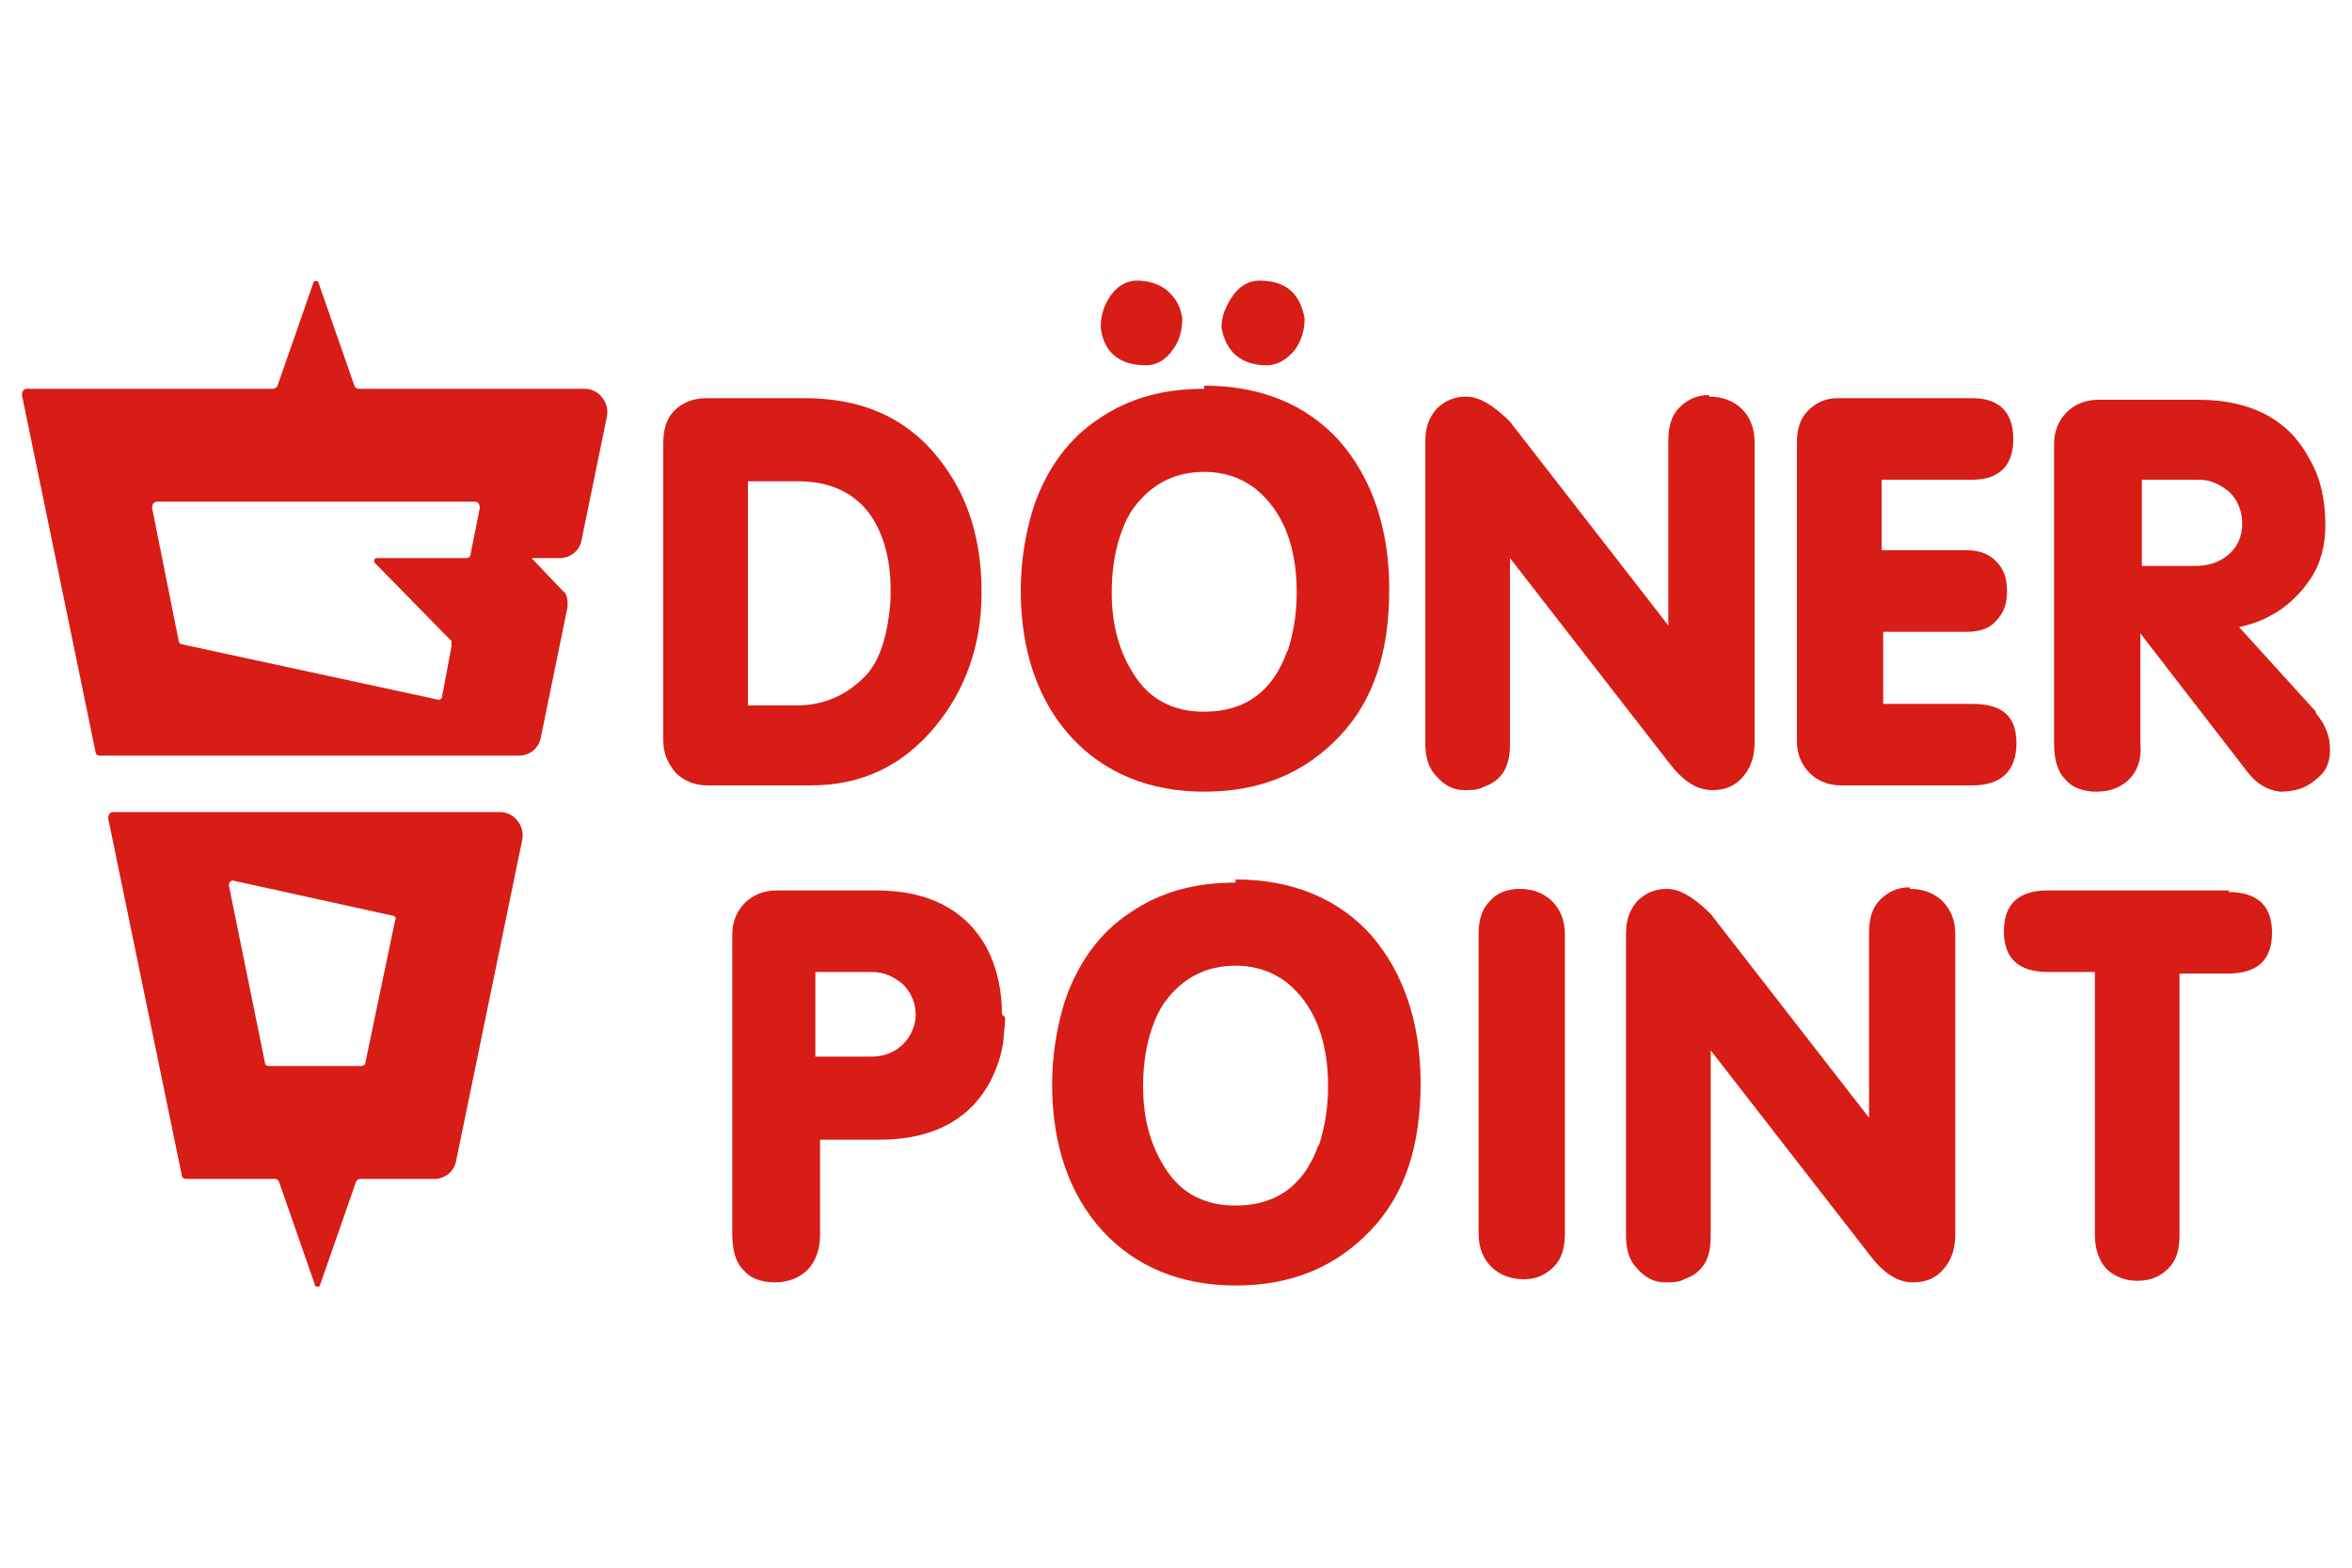
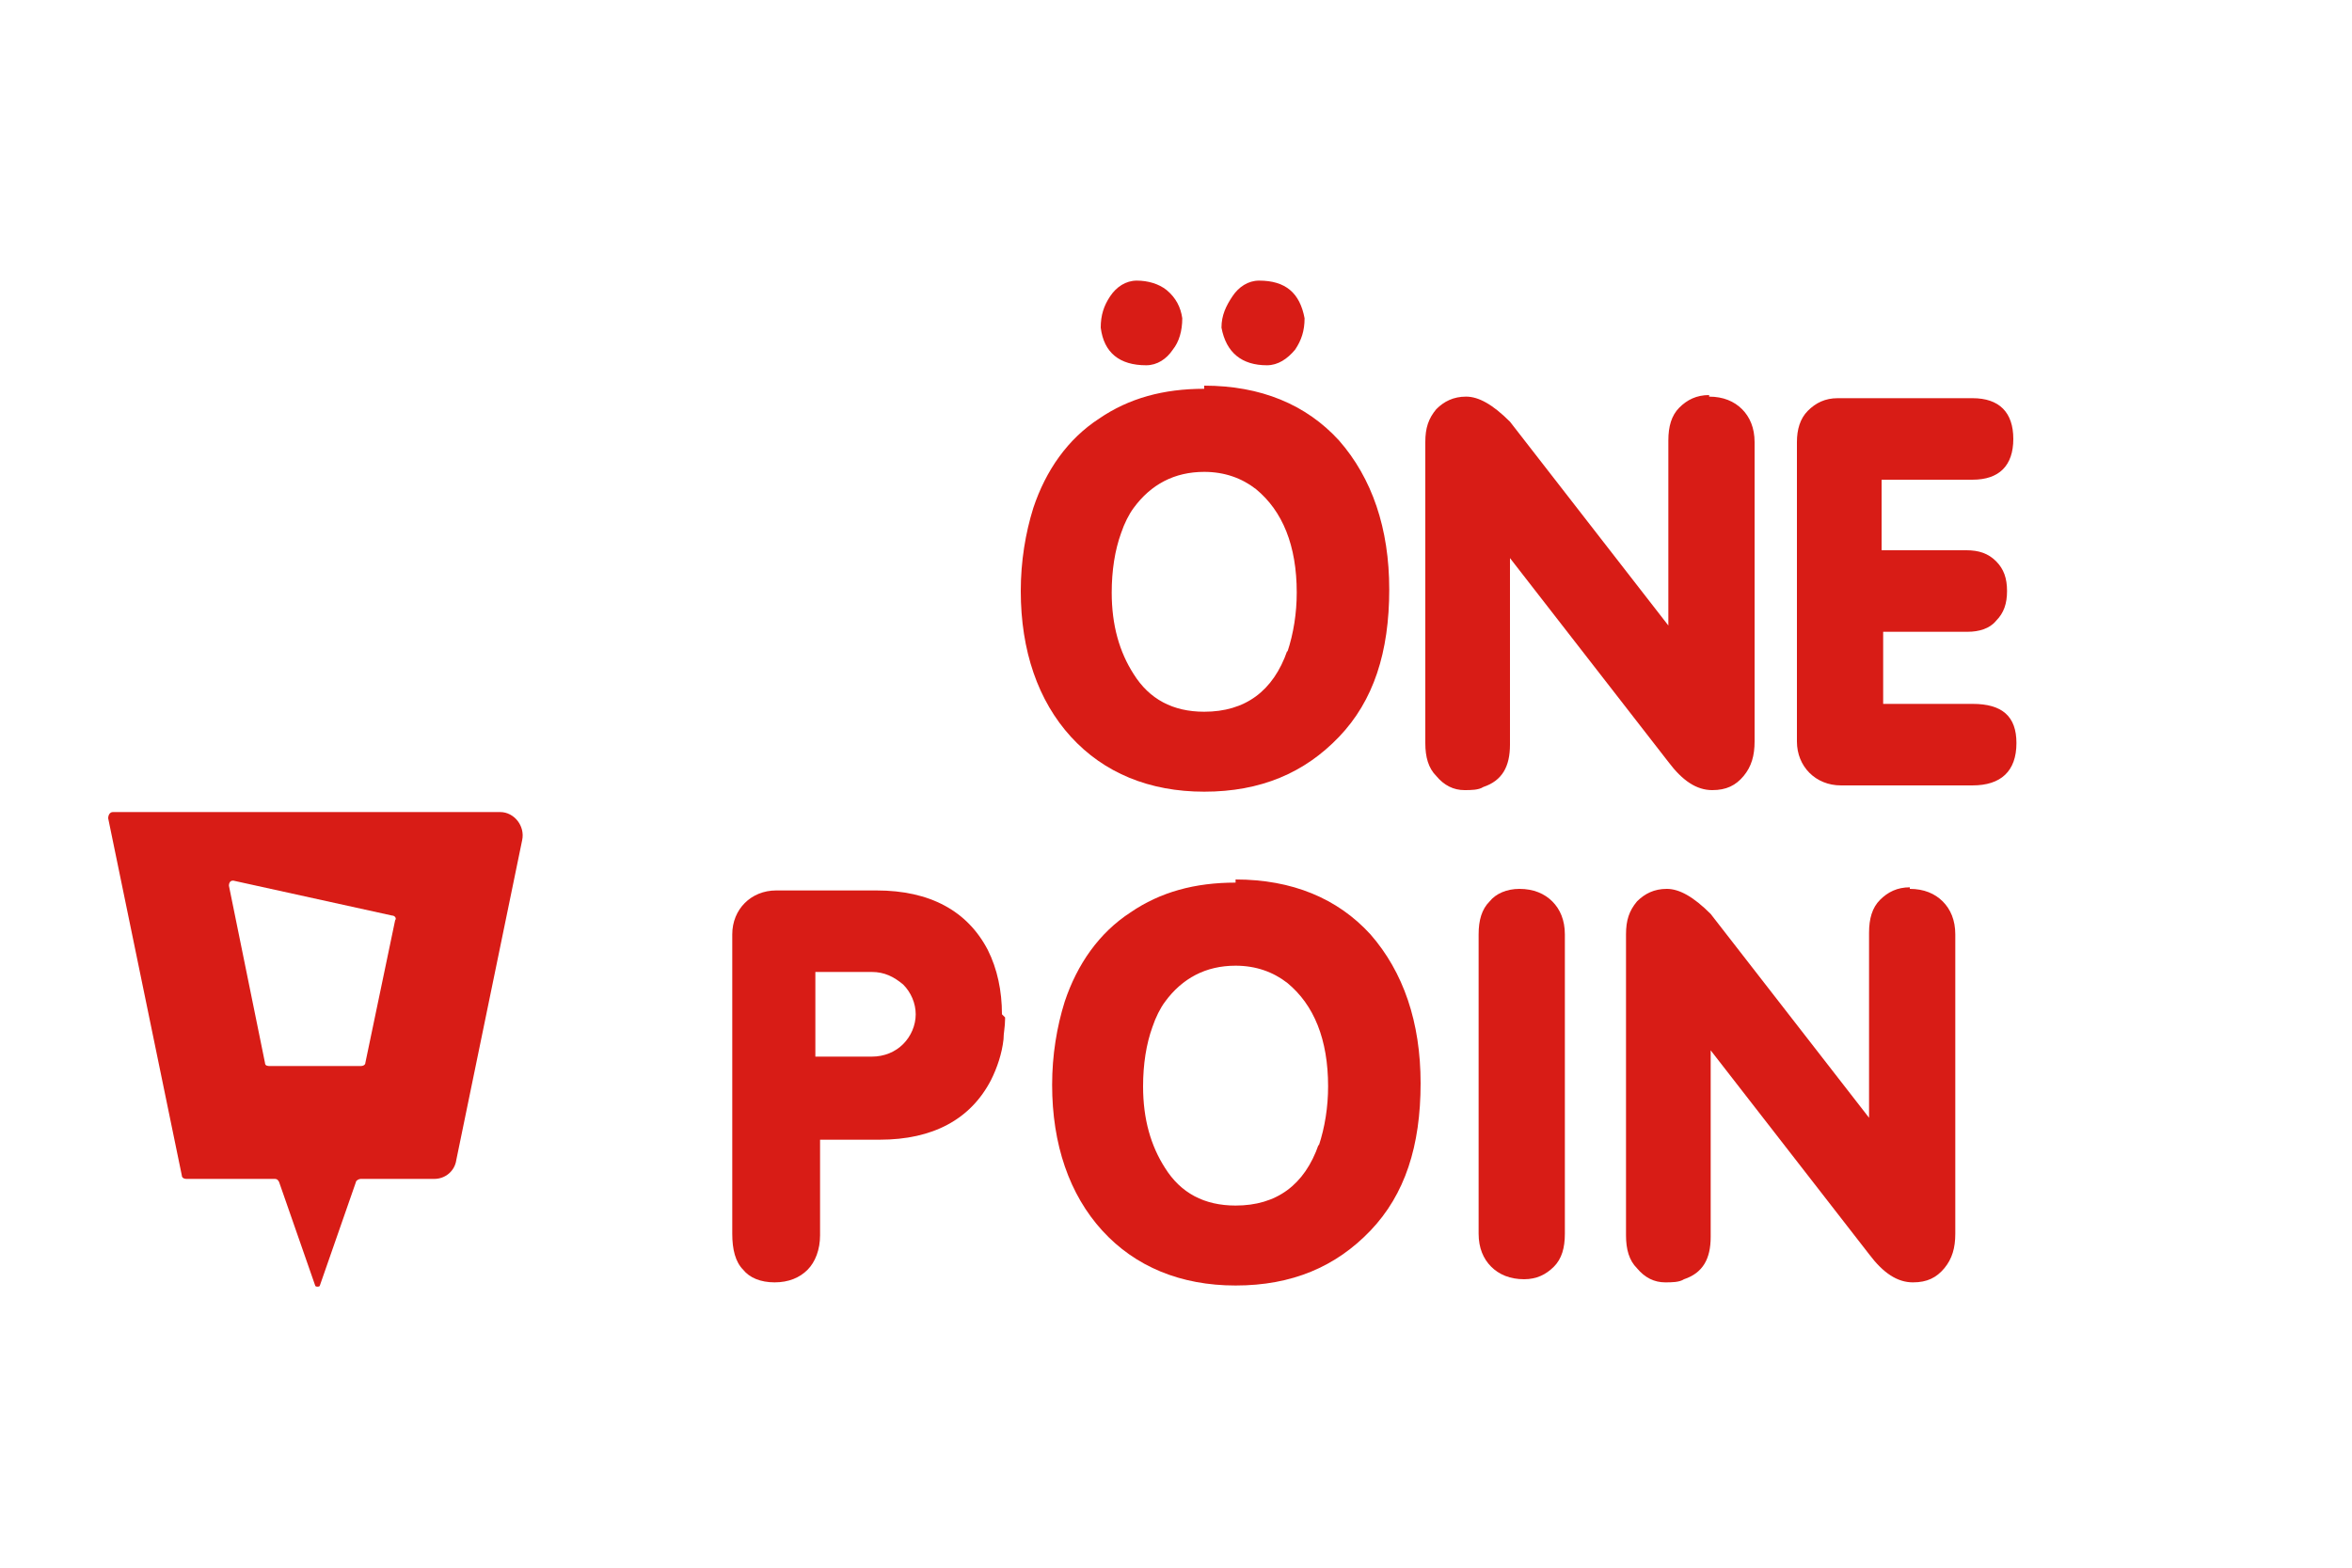
<svg xmlns="http://www.w3.org/2000/svg" id="Ebene_1" width="150" height="100" viewBox="0 0 150 100">
  <defs>
    <style>      .st0 {        fill: #d81c16;      }    </style>
  </defs>
-   <path class="st0" d="M37.2,24.8h-14.3c-.1,0-.2,0-.3-.2l-2.3-6.6c0-.1-.3-.1-.3,0l-2.3,6.6c0,.1-.2.2-.3.2H1.7c-.2,0-.3.2-.3.4l4.7,22.8c0,.1.1.2.3.2h26.7c.7,0,1.3-.5,1.4-1.2l1.7-8.3c0-.4,0-.8-.3-1l-2-2.1h1.8c.7,0,1.3-.5,1.4-1.2l1.6-7.8c.2-.9-.5-1.8-1.4-1.8M29.7,35.6h-5.7c-.1,0-.2.2-.1.3l4.9,5c0,0,0,.2,0,.3l-.6,3.2c0,.2-.2.3-.4.2l-16.2-3.5c-.1,0-.2-.1-.2-.2l-1.7-8.5c0-.2.1-.4.3-.4h20.3c.2,0,.3.2.3.4l-.6,3c0,.1-.1.2-.3.2" />
  <path class="st0" d="M31.7,51.8H7.2c-.2,0-.3.2-.3.4l4.7,22.8c0,.1.1.2.3.2h5.6c.1,0,.2,0,.3.2l2.3,6.6c0,.1.3.1.3,0l2.3-6.6c0-.1.2-.2.3-.2h4.7c.7,0,1.3-.5,1.4-1.2l4.2-20.4c.2-.9-.5-1.8-1.4-1.8M23.1,68h-5.9c-.1,0-.3,0-.3-.2l-2.3-11.3c0-.2.1-.4.4-.3l10,2.2c.2,0,.3.2.2.3l-1.9,9.1c0,.1-.1.2-.3.2" />
-   <path class="st0" d="M147.7,45.4l-4.9-5.4c1.9-.4,3.4-1.4,4.5-3,.7-1,1-2.2,1-3.5,0-1.6-.3-3-1-4.2-1.3-2.5-3.7-3.8-7.1-3.8h-6.4c-.8,0-1.5.3-2,.8-.5.5-.8,1.2-.8,2v19.1c0,1,.2,1.8.7,2.3.4.5,1.1.8,2,.8.9,0,1.6-.3,2.1-.8.5-.5.8-1.3.7-2.2v-7.1h0s6.8,8.8,6.8,8.8c.6.8,1.3,1.2,2.1,1.3.9,0,1.6-.2,2.2-.7.7-.5,1-1.1,1-2,0-.8-.3-1.6-.9-2.3M140,36.1h-3.4v-5.5s3.6,0,3.6,0c.8,0,1.4.3,2,.8.5.5.8,1.2.8,2,0,.8-.3,1.5-.9,2-.6.5-1.3.7-2.1.7" />
  <path class="st0" d="M73.1,23.3c.7,0,1.3-.4,1.7-1,.4-.5.6-1.2.6-2-.1-.7-.4-1.3-1-1.8-.5-.4-1.2-.6-1.9-.6-.7,0-1.3.4-1.7,1-.4.6-.6,1.2-.6,2,.2,1.6,1.2,2.4,2.9,2.4" />
  <path class="st0" d="M80.8,23.3c.7,0,1.3-.4,1.8-1,.4-.6.6-1.2.6-2-.3-1.6-1.2-2.4-2.9-2.4-.7,0-1.3.4-1.7,1-.4.6-.7,1.2-.7,2,.3,1.6,1.3,2.4,2.9,2.4" />
  <path class="st0" d="M125.9,44.9h-5.8s0-4.6,0-4.6h5.4c.7,0,1.4-.2,1.8-.7.5-.5.7-1.1.7-1.9,0-.8-.2-1.4-.7-1.9-.5-.5-1.1-.7-1.9-.7h-5.4s0-4.5,0-4.5h5.8c1.7,0,2.6-.9,2.6-2.6,0-1.7-.9-2.6-2.6-2.6h-8.6c-.8,0-1.4.3-1.9.8-.5.5-.7,1.2-.7,2v19.1c0,.8.3,1.5.8,2,.5.5,1.2.8,2,.8h8.4c1.8,0,2.8-.9,2.8-2.7,0-1.7-.9-2.5-2.8-2.5" />
  <path class="st0" d="M109,25.2c-.8,0-1.4.3-1.9.8-.5.5-.7,1.2-.7,2.1v11.8s0,0,0,0l-10.1-13c-1.1-1.1-2-1.6-2.8-1.6-.8,0-1.4.3-1.9.8-.5.6-.7,1.2-.7,2.1v19.2c0,.9.2,1.6.7,2.1.5.6,1.1.9,1.8.9.4,0,.9,0,1.2-.2,1.2-.4,1.7-1.3,1.7-2.7v-11.9l10.1,13c.9,1.2,1.8,1.8,2.8,1.8.9,0,1.5-.3,2-.9.5-.6.7-1.3.7-2.2v-19.1c0-.9-.3-1.6-.8-2.1-.5-.5-1.2-.8-2.1-.8" />
  <path class="st0" d="M76.8,24.8c-2.6,0-4.8.6-6.7,1.9-2,1.3-3.4,3.3-4.2,5.7-.5,1.6-.8,3.4-.8,5.3,0,3.8,1.1,7,3.2,9.3,2.1,2.3,5,3.5,8.5,3.5,3.6,0,6.4-1.2,8.6-3.5,2.2-2.3,3.2-5.4,3.2-9.4,0-3.9-1.1-7.1-3.2-9.5-2.1-2.3-5-3.5-8.6-3.5M82.1,41.5c-.9,2.6-2.7,3.9-5.3,3.9-2,0-3.5-.8-4.5-2.4-.9-1.4-1.4-3.1-1.4-5.2,0-1.4.2-2.7.6-3.8.2-.6.5-1.2.8-1.6,1.1-1.5,2.6-2.3,4.5-2.3,1.3,0,2.4.4,3.3,1.1,1.7,1.4,2.6,3.6,2.6,6.6,0,1.3-.2,2.6-.6,3.8" />
-   <path class="st0" d="M51.4,25.4h-6.4c-.8,0-1.5.3-2,.8-.5.5-.7,1.2-.7,2.1v18.9c0,.9.3,1.5.8,2.1.5.5,1.2.8,2,.8h6.6c3.2,0,5.8-1.2,7.9-3.7,2-2.4,3-5.3,3-8.6,0-2.8-.6-5.2-1.8-7.2-2.1-3.5-5.2-5.2-9.5-5.2M56.7,39.2c-.2,1.7-.7,3-1.4,3.8-1.2,1.3-2.7,2-4.5,2h-3.1s0-14.3,0-14.3h3.2c2,0,3.5.7,4.5,2,.9,1.2,1.4,2.9,1.4,4.9,0,.5,0,1-.1,1.6" />
-   <path class="st0" d="M142.2,56.8h-11.6c-1.9,0-2.8.9-2.8,2.6,0,1.7.9,2.6,2.8,2.6h3v16.7c0,.9.2,1.6.7,2.2.5.5,1.2.8,2,.8.9,0,1.5-.3,2-.8.5-.5.7-1.2.7-2.1v-16.7s3.1,0,3.1,0c1.9,0,2.8-.9,2.8-2.6,0-1.7-.9-2.6-2.8-2.6" />
  <path class="st0" d="M121.8,56.6c-.8,0-1.4.3-1.9.8-.5.5-.7,1.2-.7,2.1v11.8s0,0,0,0l-10.1-13c-1.1-1.1-2-1.6-2.8-1.6-.8,0-1.4.3-1.9.8-.5.6-.7,1.2-.7,2.1v19.2c0,.9.2,1.6.7,2.1.5.6,1.1.9,1.8.9.4,0,.9,0,1.2-.2,1.2-.4,1.7-1.3,1.7-2.7v-11.9l10.1,13c.9,1.2,1.8,1.8,2.8,1.8.9,0,1.5-.3,2-.9.5-.6.7-1.3.7-2.2v-19.1c0-.9-.3-1.6-.8-2.1-.5-.5-1.2-.8-2.1-.8" />
  <path class="st0" d="M99,57.5c-.5-.5-1.2-.8-2.1-.8-.8,0-1.5.3-1.9.8-.5.5-.7,1.2-.7,2.1v19.1c0,.9.3,1.6.8,2.1.5.5,1.2.8,2.1.8.8,0,1.4-.3,1.9-.8.5-.5.7-1.2.7-2.1v-19.1c0-.9-.3-1.6-.8-2.1" />
  <path class="st0" d="M78.8,56.3c-2.6,0-4.8.6-6.7,1.9-2,1.3-3.4,3.3-4.2,5.7-.5,1.6-.8,3.4-.8,5.3,0,3.8,1.1,7,3.2,9.3,2.1,2.3,5,3.5,8.5,3.5,3.6,0,6.4-1.2,8.6-3.5,2.2-2.3,3.2-5.4,3.2-9.4,0-3.9-1.1-7.1-3.2-9.5-2.1-2.3-5-3.5-8.6-3.5M84.1,73c-.9,2.6-2.7,3.9-5.3,3.9-2,0-3.5-.8-4.5-2.4-.9-1.4-1.4-3.1-1.4-5.2,0-1.4.2-2.7.6-3.8.2-.6.5-1.2.8-1.6,1.1-1.5,2.6-2.3,4.5-2.3,1.3,0,2.4.4,3.3,1.1,1.7,1.4,2.6,3.6,2.6,6.6,0,1.3-.2,2.6-.6,3.8" />
  <path class="st0" d="M63.9,64.7h0c0-1.5-.3-2.9-.9-4.1-1.3-2.5-3.7-3.8-7.1-3.8h-6.4c-.8,0-1.5.3-2,.8-.5.5-.8,1.2-.8,2v19.1c0,1,.2,1.8.7,2.3.4.5,1.1.8,2,.8.9,0,1.6-.3,2.1-.8.5-.5.8-1.3.8-2.2v-6.1h3.8c3.4,0,5.8-1.3,7.1-3.8.4-.8.7-1.7.8-2.6,0-.4.1-.8.1-1.3s0,0,0-.1c0,0,0,0,0,0M58.4,64.7c0,.7-.3,1.4-.8,1.9-.5.5-1.2.8-2,.8h-3.6s0-2.7,0-2.7h0v-2.7s3.6,0,3.6,0c.8,0,1.4.3,2,.8.5.5.8,1.2.8,1.9h0Z" />
</svg>